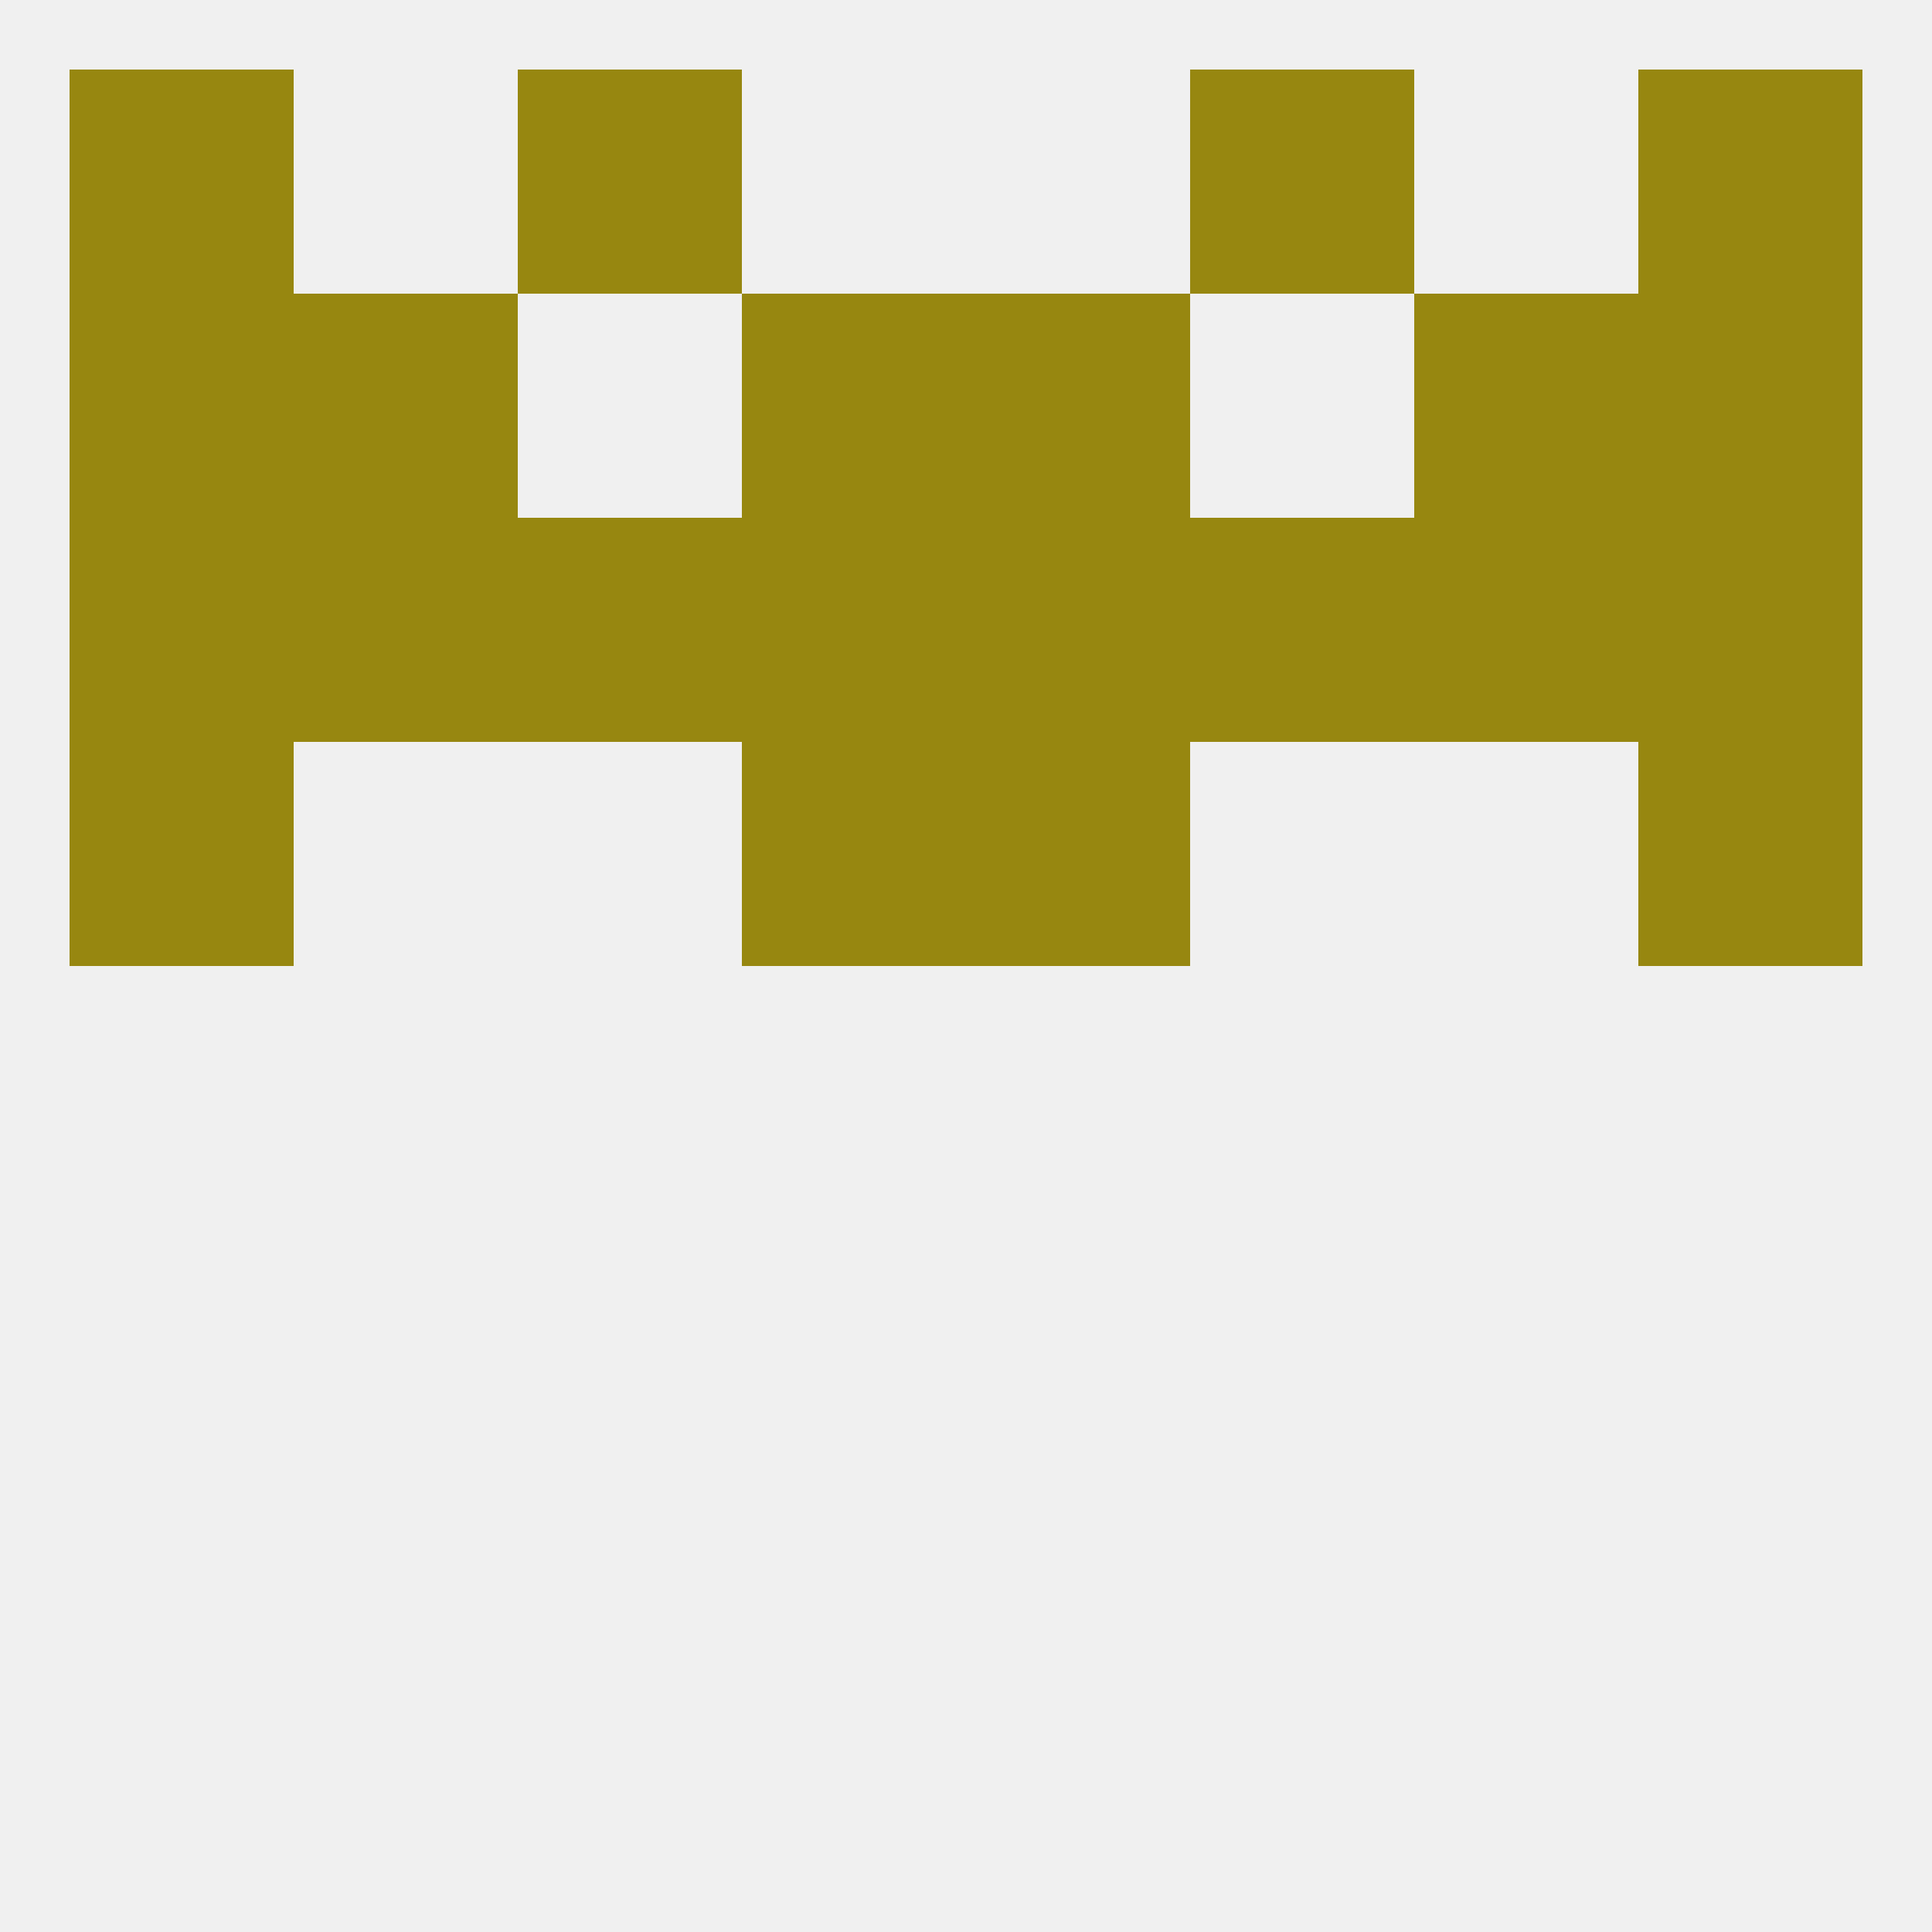
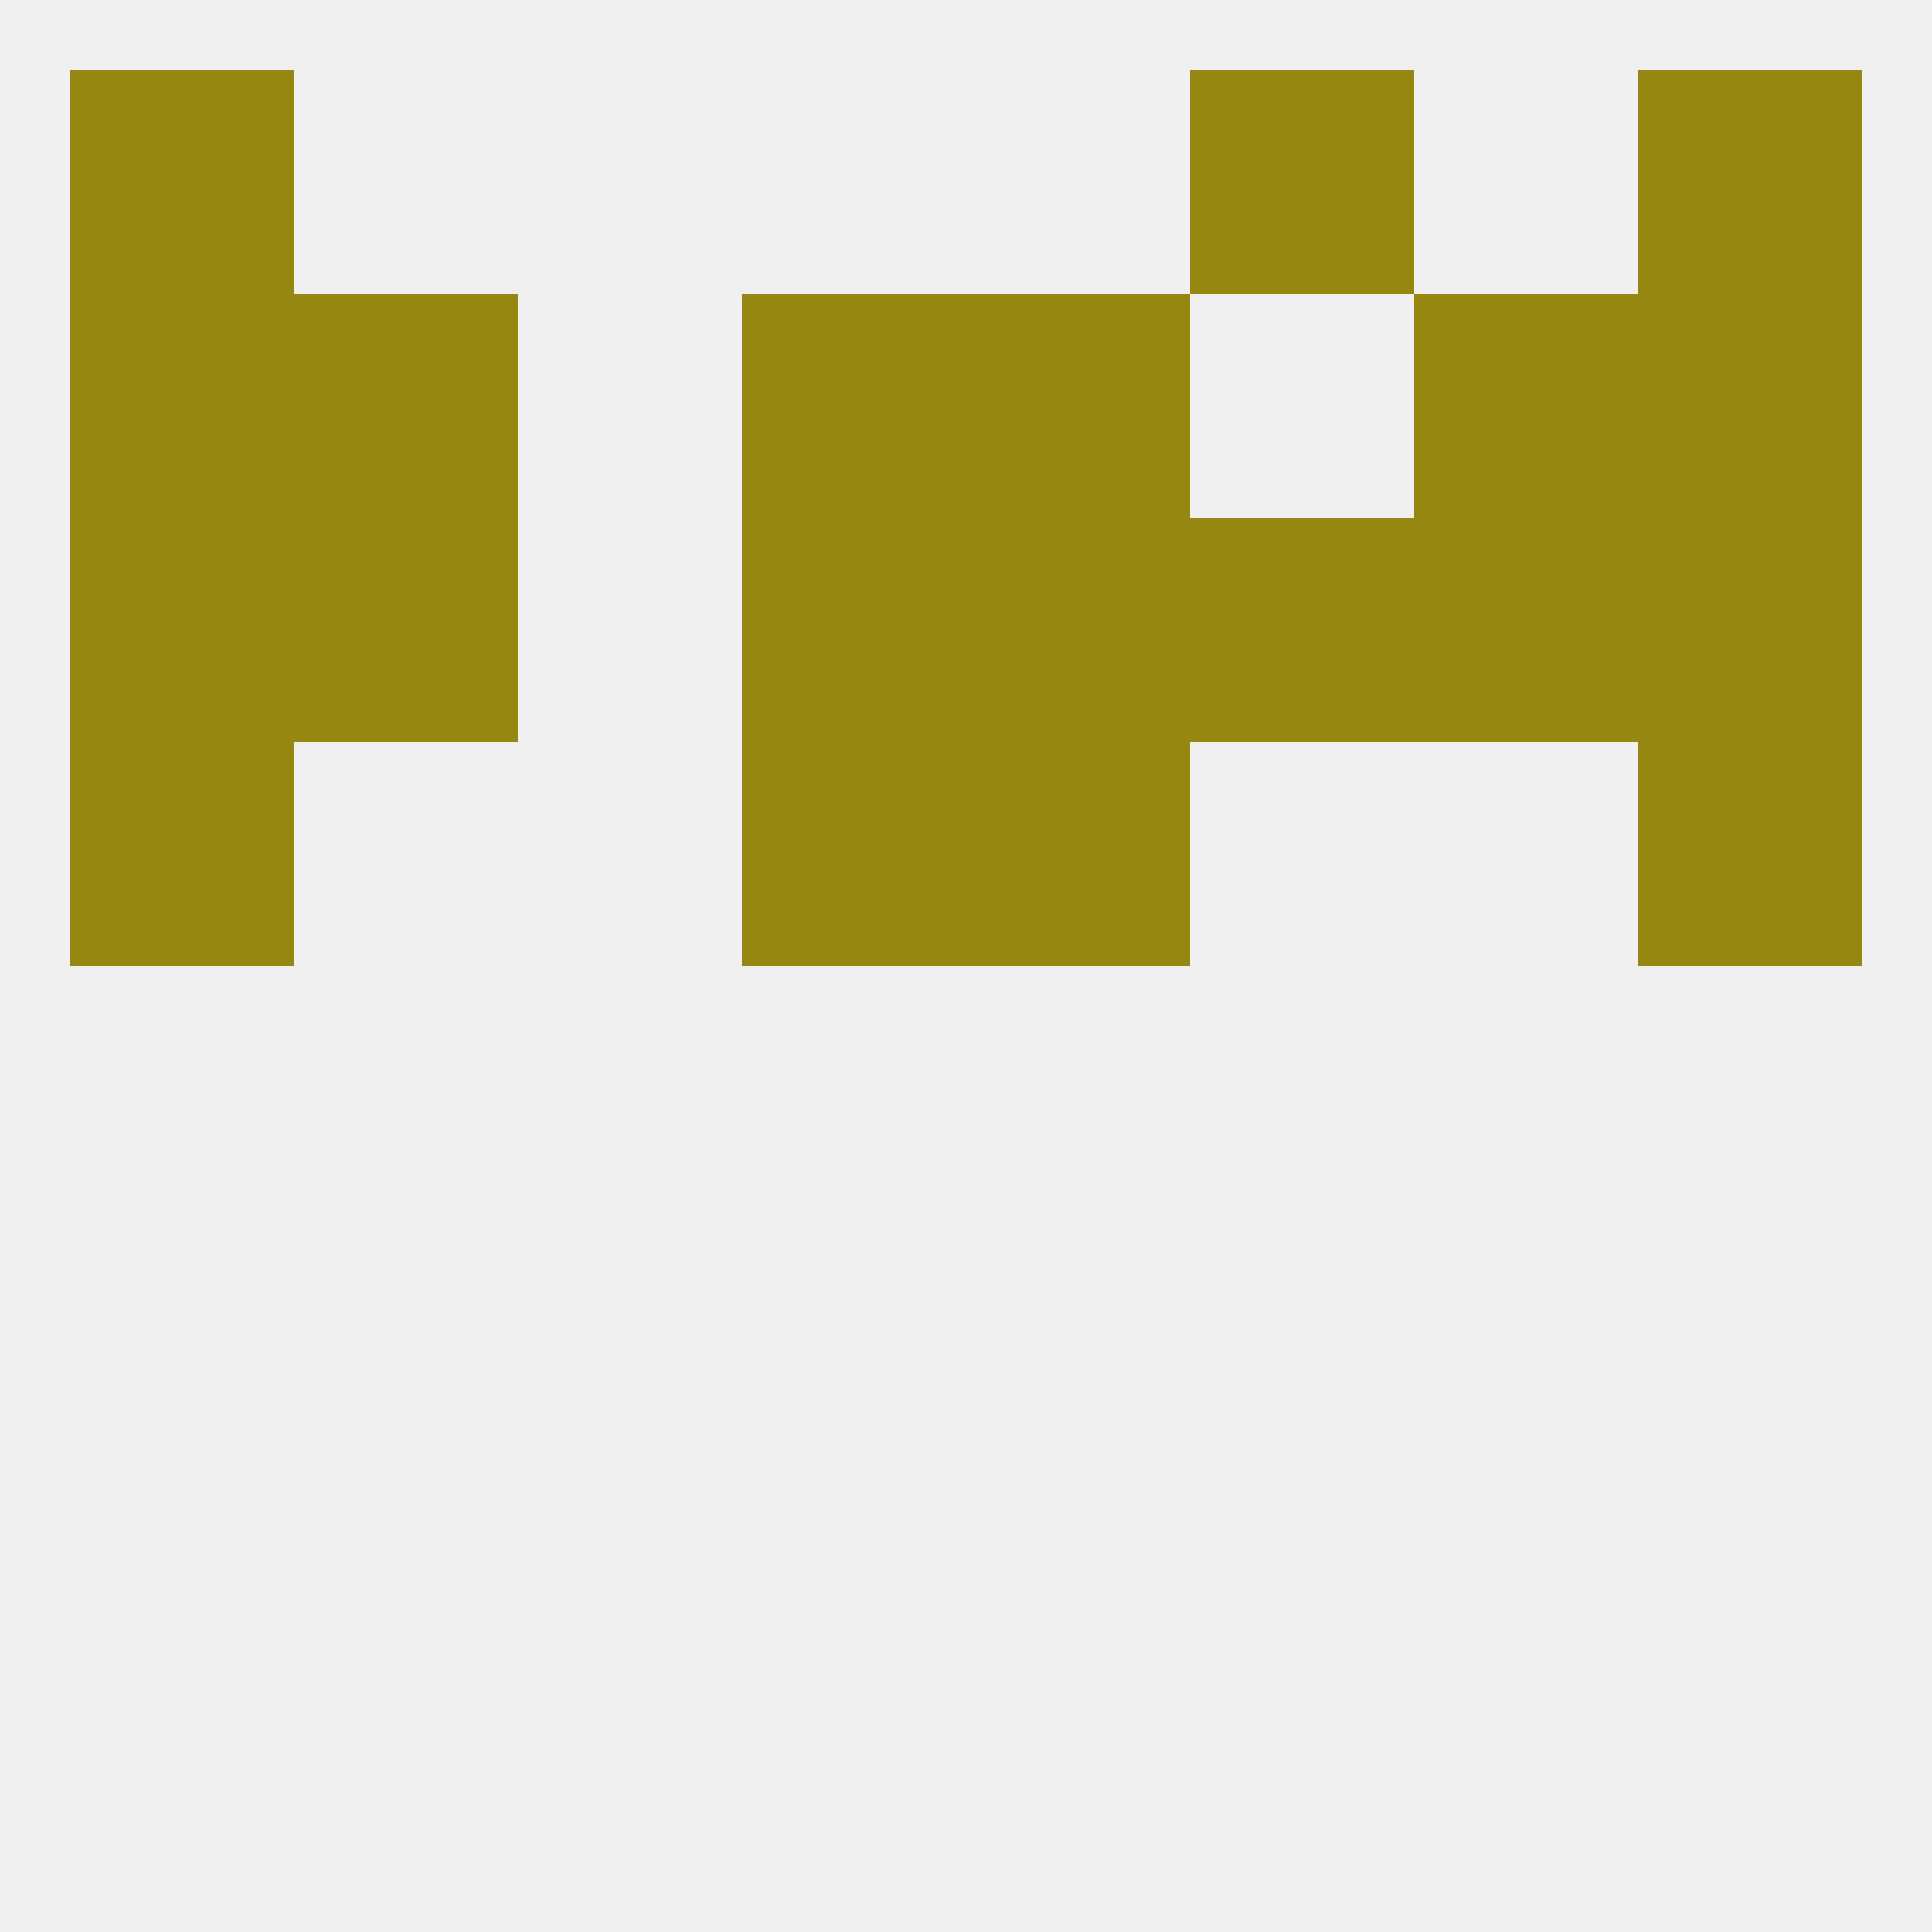
<svg xmlns="http://www.w3.org/2000/svg" version="1.1" baseprofile="full" width="250" height="250" viewBox="0 0 250 250">
  <rect width="100%" height="100%" fill="rgba(240,240,240,255)" />
  <rect x="9" y="96" width="29" height="29" fill="rgba(151,135,16,255)" />
  <rect x="212" y="96" width="29" height="29" fill="rgba(151,135,16,255)" />
  <rect x="96" y="96" width="29" height="29" fill="rgba(151,135,16,255)" />
  <rect x="125" y="96" width="29" height="29" fill="rgba(151,135,16,255)" />
  <rect x="9" y="67" width="29" height="29" fill="rgba(151,135,16,255)" />
  <rect x="212" y="67" width="29" height="29" fill="rgba(151,135,16,255)" />
-   <rect x="67" y="67" width="29" height="29" fill="rgba(151,135,16,255)" />
  <rect x="154" y="67" width="29" height="29" fill="rgba(151,135,16,255)" />
  <rect x="96" y="67" width="29" height="29" fill="rgba(151,135,16,255)" />
  <rect x="125" y="67" width="29" height="29" fill="rgba(151,135,16,255)" />
  <rect x="38" y="67" width="29" height="29" fill="rgba(151,135,16,255)" />
  <rect x="183" y="67" width="29" height="29" fill="rgba(151,135,16,255)" />
  <rect x="9" y="9" width="29" height="29" fill="rgba(151,135,16,255)" />
  <rect x="212" y="9" width="29" height="29" fill="rgba(151,135,16,255)" />
-   <rect x="67" y="9" width="29" height="29" fill="rgba(151,135,16,255)" />
  <rect x="154" y="9" width="29" height="29" fill="rgba(151,135,16,255)" />
  <rect x="183" y="38" width="29" height="29" fill="rgba(151,135,16,255)" />
  <rect x="96" y="38" width="29" height="29" fill="rgba(151,135,16,255)" />
  <rect x="125" y="38" width="29" height="29" fill="rgba(151,135,16,255)" />
  <rect x="9" y="38" width="29" height="29" fill="rgba(151,135,16,255)" />
  <rect x="212" y="38" width="29" height="29" fill="rgba(151,135,16,255)" />
  <rect x="38" y="38" width="29" height="29" fill="rgba(151,135,16,255)" />
</svg>